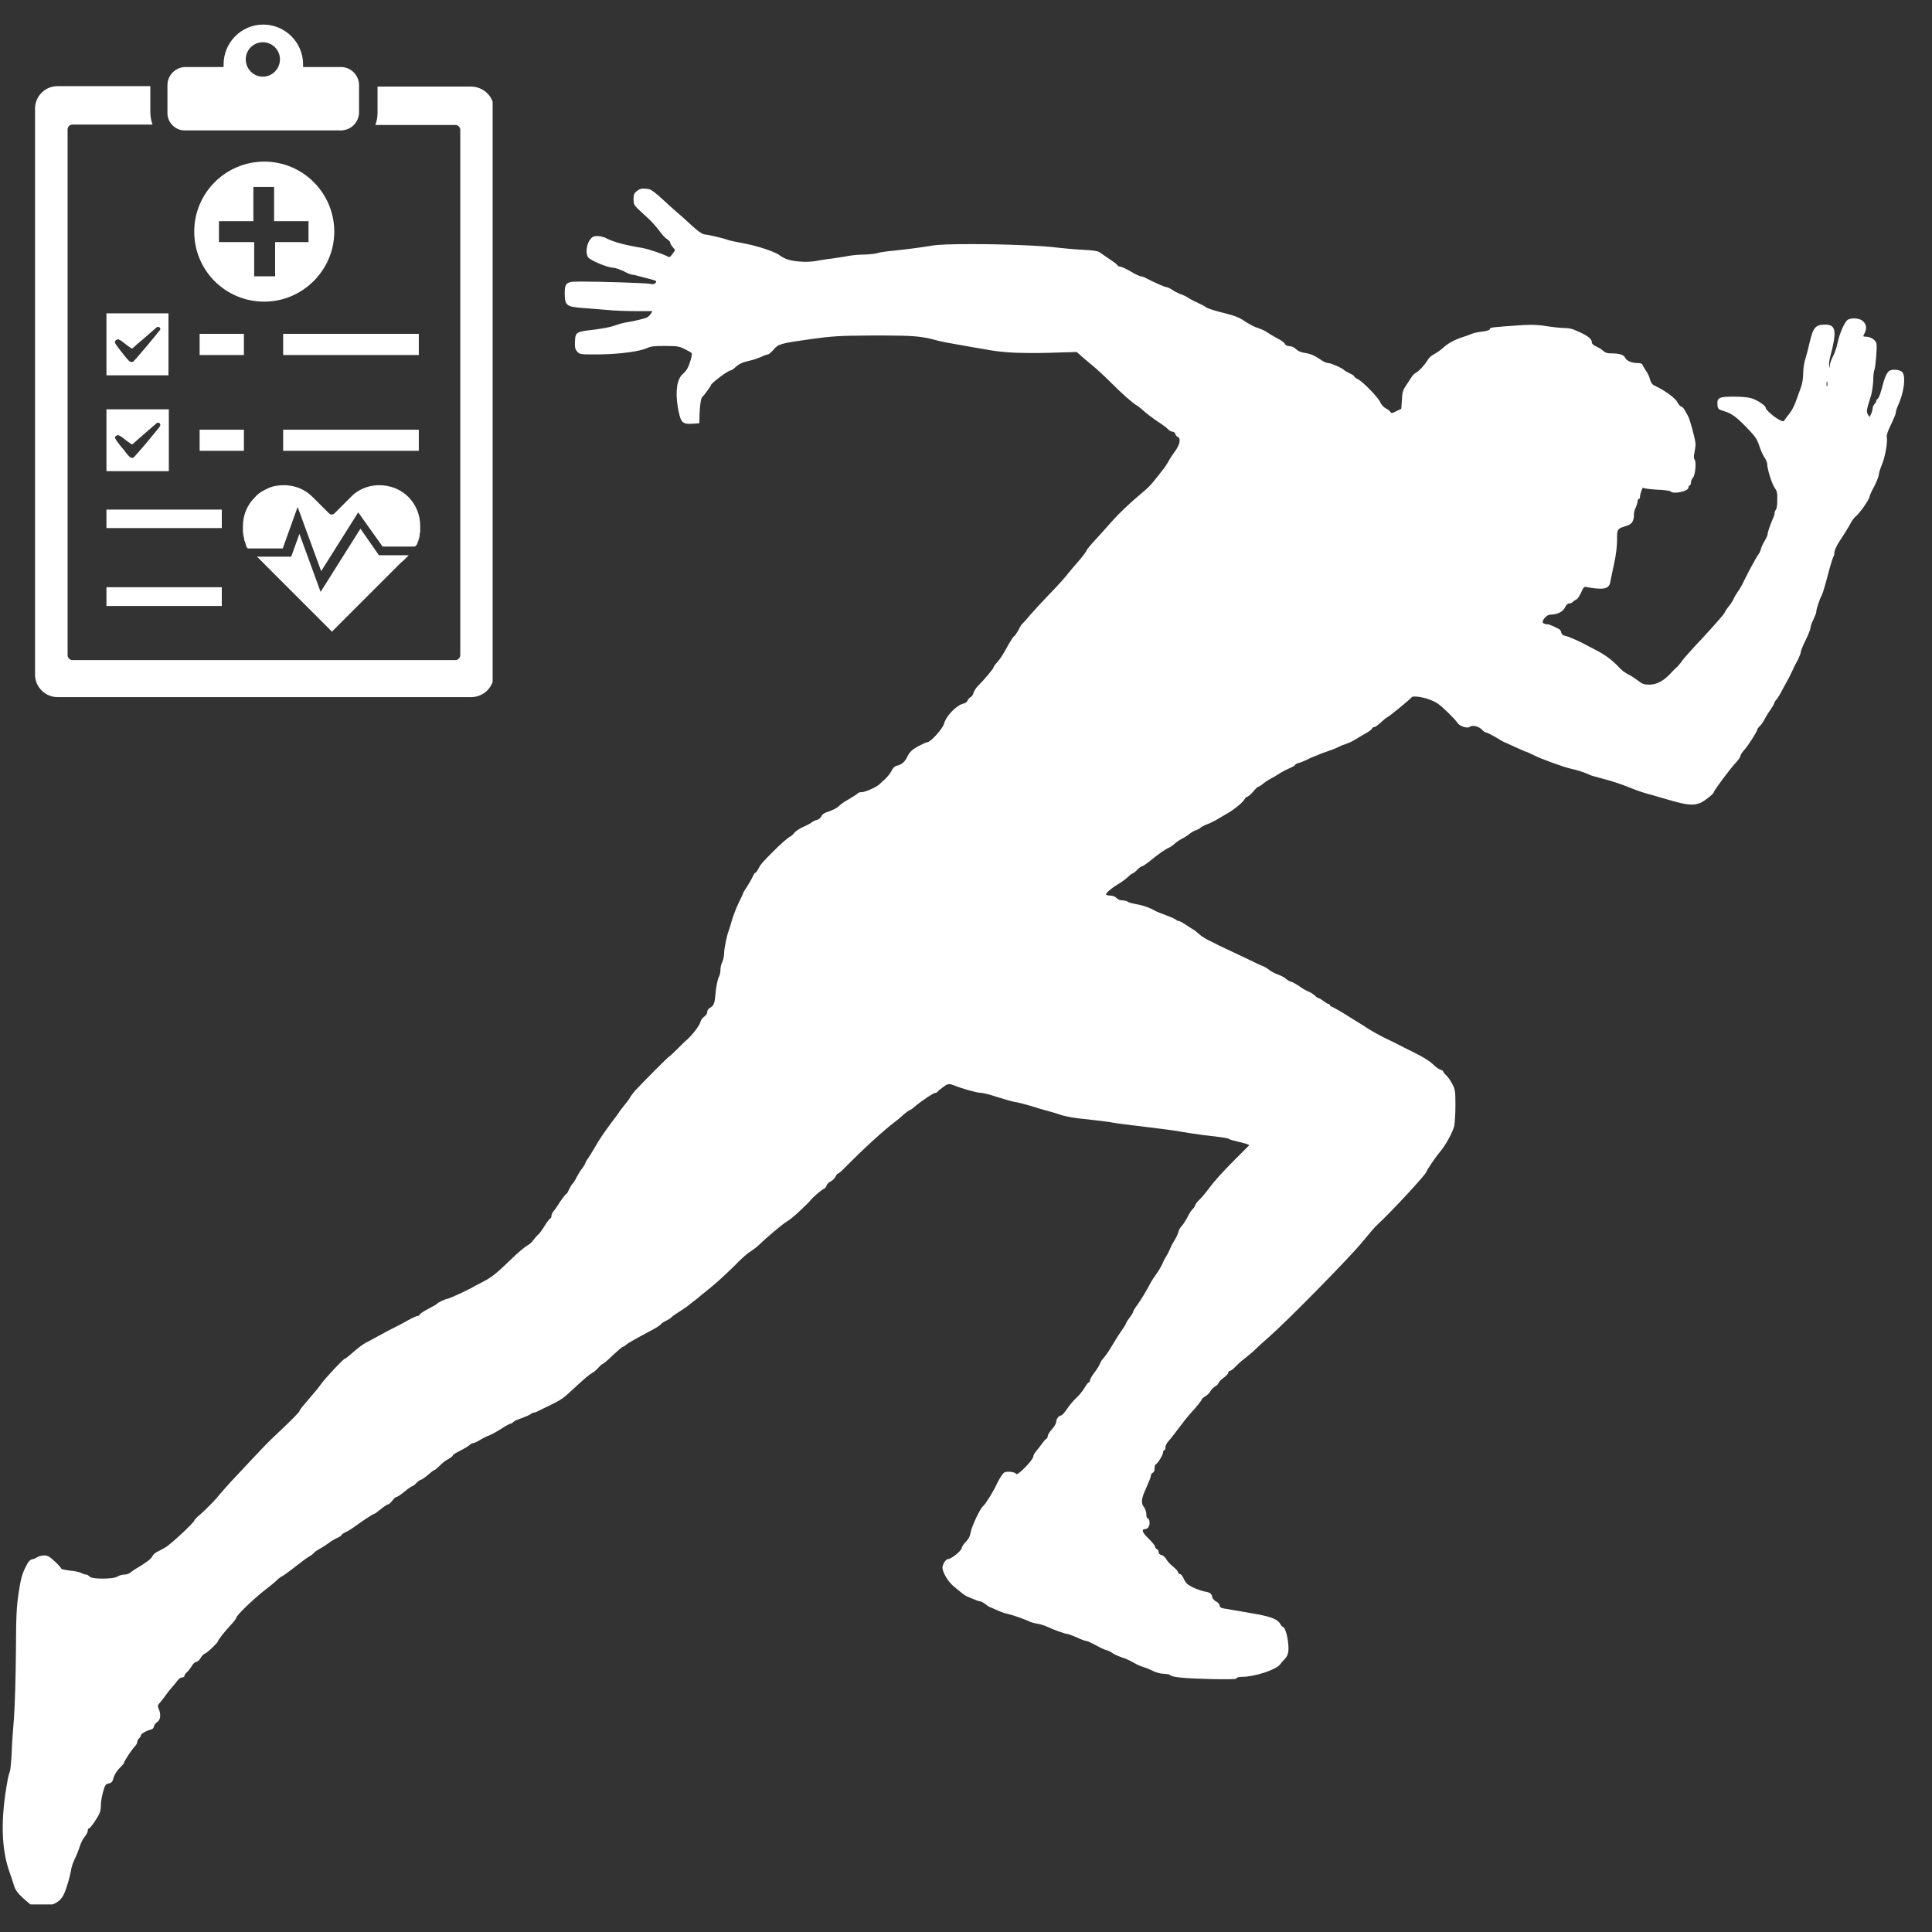
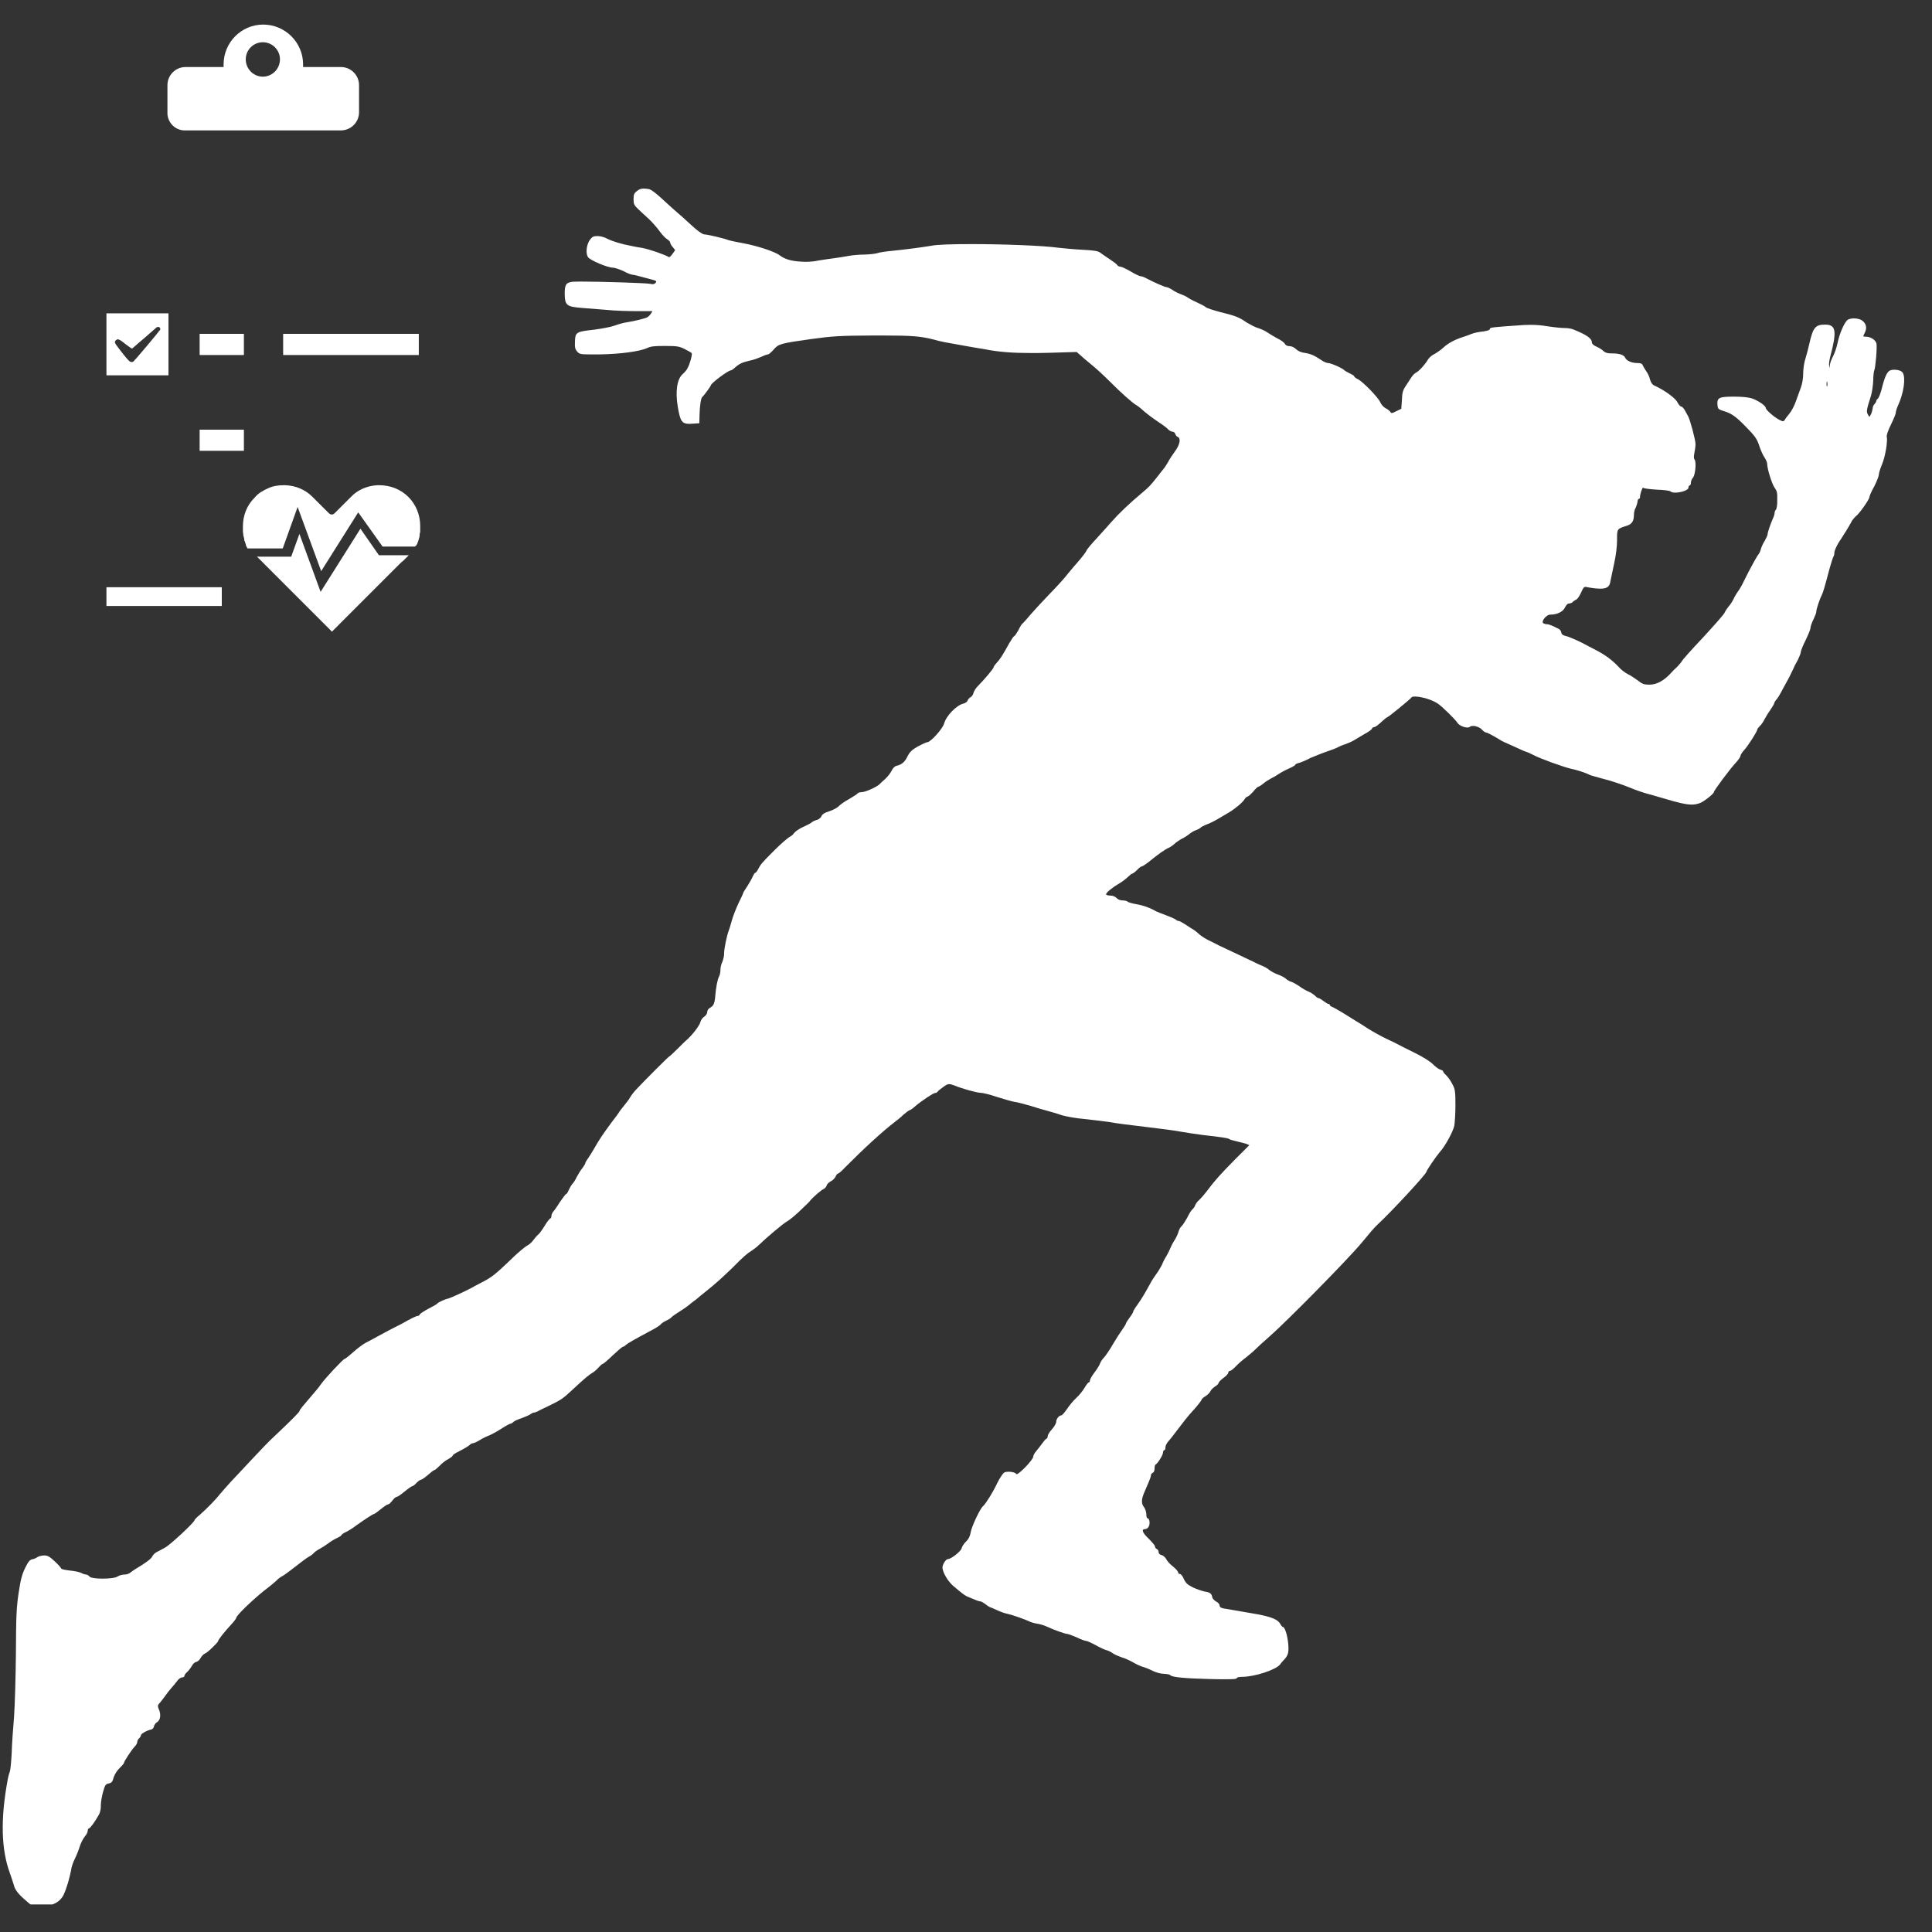
<svg xmlns="http://www.w3.org/2000/svg" width="50" zoomAndPan="magnify" viewBox="0 0 37.5 37.5" height="50" preserveAspectRatio="xMidYMid meet" version="1.0">
  <rect x="0" y="0" width="37.5" height="37.5" fill="#333333" stroke="none" />
  <defs>
    <clipPath id="bf04e8d8bd">
      <path d="M 0 3.66 L 37 3.66 L 37 36.965 L 0 36.965 Z M 0 3.66 " clip-rule="nonzero" />
    </clipPath>
    <clipPath id="eed0e674e3">
      <path d="M 0.68 1 L 9.562 1 L 9.562 13.801 L 0.68 13.801 Z M 0.68 1 " clip-rule="nonzero" />
    </clipPath>
    <clipPath id="c569878219">
      <path d="M 3 0.477 L 7 0.477 L 7 3 L 3 3 Z M 3 0.477 " clip-rule="nonzero" />
    </clipPath>
  </defs>
  <g clip-path="url(#bf04e8d8bd)">
    <path fill="#ffffff" d="M 35.461 7.402 C 35.461 7.402 35.465 7.406 35.465 7.414 C 35.473 7.438 35.473 7.473 35.465 7.496 C 35.465 7.504 35.461 7.504 35.461 7.504 C 35.457 7.504 35.453 7.488 35.453 7.457 C 35.453 7.422 35.457 7.402 35.461 7.402 Z M 12.492 3.66 C 12.438 3.66 12.402 3.676 12.359 3.711 C 12.309 3.75 12.297 3.777 12.297 3.867 C 12.297 3.961 12.309 3.984 12.387 4.059 C 12.438 4.105 12.531 4.195 12.598 4.254 C 12.664 4.316 12.758 4.426 12.809 4.496 C 12.859 4.566 12.926 4.633 12.957 4.648 C 12.984 4.668 13.008 4.691 13.008 4.707 C 13.008 4.723 13.027 4.762 13.059 4.797 L 13.105 4.855 L 13.055 4.926 C 13.027 4.965 13 4.992 12.988 4.992 C 12.883 4.934 12.609 4.84 12.465 4.812 C 12.406 4.805 12.305 4.785 12.238 4.77 C 12.066 4.738 11.898 4.688 11.785 4.633 C 11.734 4.602 11.648 4.582 11.598 4.582 C 11.52 4.582 11.496 4.594 11.449 4.656 C 11.383 4.75 11.363 4.918 11.414 4.992 C 11.453 5.051 11.789 5.195 11.895 5.195 C 11.93 5.195 12.023 5.227 12.102 5.262 C 12.176 5.305 12.258 5.332 12.273 5.332 C 12.293 5.332 12.363 5.348 12.43 5.367 C 12.496 5.383 12.598 5.414 12.652 5.426 C 12.738 5.449 12.75 5.457 12.727 5.488 C 12.711 5.508 12.691 5.516 12.664 5.516 C 12.648 5.516 12.633 5.512 12.613 5.508 C 12.508 5.492 11.652 5.465 11.277 5.465 C 11.191 5.465 11.129 5.469 11.109 5.469 C 10.984 5.488 10.961 5.523 10.961 5.707 C 10.965 5.93 11 5.953 11.297 5.977 C 11.43 5.988 11.652 6.004 11.789 6.016 C 11.926 6.031 12.176 6.039 12.352 6.039 L 12.664 6.039 L 12.633 6.09 C 12.613 6.121 12.582 6.148 12.562 6.16 C 12.512 6.184 12.309 6.234 12.176 6.254 C 12.113 6.262 12 6.293 11.93 6.32 C 11.855 6.348 11.68 6.379 11.539 6.398 C 11.184 6.438 11.168 6.445 11.16 6.625 C 11.156 6.742 11.16 6.773 11.203 6.824 C 11.242 6.867 11.254 6.879 11.449 6.879 C 11.5 6.879 11.566 6.879 11.645 6.879 C 12.059 6.871 12.422 6.82 12.566 6.754 C 12.629 6.723 12.703 6.715 12.875 6.715 C 12.887 6.715 12.898 6.715 12.914 6.715 C 13.145 6.715 13.188 6.723 13.293 6.777 C 13.359 6.809 13.418 6.844 13.426 6.855 C 13.441 6.879 13.391 7.066 13.344 7.148 C 13.332 7.18 13.285 7.23 13.25 7.262 C 13.141 7.359 13.105 7.594 13.156 7.898 C 13.203 8.168 13.23 8.227 13.383 8.227 C 13.406 8.227 13.43 8.223 13.461 8.223 L 13.574 8.215 L 13.578 8.051 C 13.582 7.879 13.605 7.73 13.629 7.707 C 13.66 7.684 13.797 7.496 13.797 7.48 C 13.797 7.441 14.133 7.188 14.188 7.188 C 14.199 7.188 14.242 7.16 14.277 7.125 C 14.359 7.055 14.414 7.031 14.57 6.996 C 14.629 6.984 14.723 6.949 14.777 6.926 C 14.832 6.898 14.891 6.879 14.906 6.879 C 14.922 6.879 14.973 6.836 15.02 6.781 C 15.109 6.676 15.156 6.664 15.738 6.582 C 16.172 6.523 16.277 6.516 16.949 6.512 C 17.016 6.512 17.074 6.512 17.133 6.512 C 17.695 6.512 17.867 6.527 18.105 6.586 C 18.285 6.637 18.363 6.648 18.719 6.711 C 18.828 6.73 19.004 6.762 19.105 6.777 C 19.383 6.832 19.645 6.852 20.004 6.852 C 20.113 6.852 20.23 6.852 20.355 6.848 L 20.898 6.832 L 20.957 6.883 C 20.988 6.914 21.09 7 21.18 7.074 C 21.273 7.148 21.438 7.301 21.551 7.414 C 21.75 7.617 22.004 7.84 22.055 7.863 C 22.07 7.871 22.109 7.898 22.141 7.926 C 22.246 8.023 22.363 8.109 22.496 8.199 C 22.57 8.246 22.648 8.305 22.672 8.332 C 22.695 8.355 22.73 8.379 22.758 8.379 C 22.781 8.379 22.805 8.398 22.812 8.422 C 22.82 8.449 22.84 8.473 22.859 8.48 C 22.926 8.504 22.902 8.633 22.805 8.762 C 22.754 8.832 22.695 8.922 22.672 8.969 C 22.648 9.012 22.598 9.09 22.555 9.137 C 22.52 9.184 22.461 9.258 22.426 9.301 C 22.344 9.406 22.289 9.465 22.18 9.555 C 21.926 9.766 21.711 9.973 21.57 10.133 C 21.535 10.176 21.41 10.312 21.297 10.438 C 21.18 10.562 21.09 10.672 21.09 10.684 C 21.09 10.699 21 10.82 20.902 10.93 C 20.871 10.965 20.793 11.055 20.73 11.133 C 20.672 11.211 20.508 11.391 20.367 11.535 C 20.23 11.676 20.059 11.863 19.988 11.945 C 19.918 12.031 19.848 12.105 19.84 12.109 C 19.832 12.113 19.797 12.168 19.766 12.234 C 19.73 12.297 19.695 12.348 19.684 12.348 C 19.676 12.348 19.633 12.41 19.59 12.484 C 19.461 12.719 19.41 12.797 19.348 12.863 C 19.312 12.902 19.285 12.941 19.285 12.953 C 19.285 12.977 19.102 13.195 18.977 13.32 C 18.941 13.355 18.906 13.414 18.895 13.449 C 18.891 13.48 18.863 13.52 18.84 13.531 C 18.816 13.543 18.789 13.574 18.781 13.598 C 18.773 13.621 18.738 13.648 18.703 13.656 C 18.57 13.684 18.363 13.895 18.324 14.047 C 18.297 14.145 18.062 14.406 18 14.406 C 17.98 14.406 17.898 14.445 17.816 14.488 C 17.699 14.555 17.66 14.594 17.617 14.676 C 17.566 14.785 17.508 14.84 17.406 14.863 C 17.367 14.871 17.328 14.91 17.301 14.969 C 17.277 15.016 17.219 15.086 17.176 15.125 C 17.129 15.164 17.082 15.211 17.066 15.227 C 17.012 15.277 16.797 15.375 16.73 15.375 C 16.691 15.375 16.652 15.387 16.645 15.402 C 16.637 15.414 16.562 15.461 16.484 15.508 C 16.402 15.551 16.309 15.617 16.281 15.648 C 16.25 15.68 16.168 15.723 16.098 15.746 C 16.008 15.773 15.965 15.801 15.945 15.84 C 15.934 15.871 15.891 15.906 15.859 15.914 C 15.824 15.922 15.781 15.941 15.762 15.957 C 15.742 15.977 15.668 16.016 15.598 16.047 C 15.523 16.078 15.445 16.133 15.418 16.164 C 15.395 16.199 15.359 16.227 15.344 16.234 C 15.309 16.246 15.148 16.383 14.996 16.539 C 14.789 16.746 14.762 16.781 14.719 16.863 C 14.699 16.906 14.672 16.941 14.66 16.941 C 14.648 16.941 14.629 16.973 14.609 17.016 C 14.594 17.055 14.543 17.141 14.504 17.203 C 14.461 17.266 14.426 17.324 14.426 17.332 C 14.426 17.34 14.387 17.426 14.336 17.527 C 14.289 17.629 14.23 17.777 14.207 17.859 C 14.184 17.945 14.156 18.035 14.145 18.062 C 14.109 18.152 14.051 18.426 14.055 18.516 C 14.055 18.562 14.035 18.633 14.02 18.672 C 14 18.707 13.984 18.777 13.984 18.82 C 13.984 18.867 13.973 18.926 13.957 18.953 C 13.926 19.008 13.895 19.176 13.883 19.336 C 13.871 19.48 13.848 19.523 13.785 19.559 C 13.75 19.578 13.727 19.609 13.727 19.645 C 13.727 19.672 13.703 19.711 13.668 19.734 C 13.637 19.754 13.602 19.801 13.594 19.84 C 13.574 19.91 13.453 20.07 13.344 20.172 C 13.305 20.203 13.215 20.293 13.141 20.367 C 13.066 20.441 13 20.504 12.992 20.504 C 12.98 20.504 12.492 20.992 12.34 21.156 C 12.293 21.207 12.242 21.277 12.227 21.305 C 12.211 21.336 12.164 21.398 12.125 21.445 C 12.082 21.496 12.043 21.551 12.027 21.57 C 12.016 21.594 11.945 21.691 11.871 21.785 C 11.715 21.996 11.629 22.121 11.535 22.289 C 11.496 22.355 11.441 22.445 11.414 22.484 C 11.383 22.523 11.359 22.57 11.359 22.582 C 11.359 22.594 11.332 22.633 11.305 22.672 C 11.273 22.707 11.227 22.785 11.195 22.844 C 11.168 22.902 11.129 22.965 11.105 22.984 C 11.09 23.004 11.059 23.055 11.039 23.098 C 11.023 23.141 11 23.176 10.988 23.176 C 10.98 23.176 10.926 23.246 10.867 23.332 C 10.812 23.422 10.75 23.508 10.734 23.523 C 10.719 23.543 10.703 23.578 10.703 23.602 C 10.703 23.625 10.695 23.648 10.684 23.648 C 10.672 23.648 10.621 23.711 10.574 23.789 C 10.527 23.867 10.473 23.941 10.449 23.961 C 10.426 23.977 10.387 24.027 10.355 24.066 C 10.328 24.109 10.27 24.16 10.227 24.18 C 10.188 24.203 10.043 24.32 9.91 24.453 C 9.613 24.738 9.543 24.793 9.344 24.895 C 9.262 24.938 9.172 24.984 9.156 24.996 C 9.023 25.066 8.758 25.188 8.707 25.203 C 8.629 25.219 8.5 25.281 8.484 25.305 C 8.477 25.316 8.402 25.359 8.316 25.402 C 8.23 25.449 8.156 25.496 8.148 25.512 C 8.145 25.527 8.125 25.543 8.105 25.543 C 8.078 25.543 7.973 25.594 7.824 25.68 C 7.801 25.695 7.719 25.734 7.648 25.77 C 7.578 25.805 7.449 25.875 7.355 25.926 C 7.266 25.977 7.145 26.039 7.094 26.066 C 7.039 26.094 6.934 26.176 6.855 26.246 C 6.777 26.316 6.703 26.375 6.691 26.375 C 6.664 26.375 6.316 26.746 6.227 26.871 C 6.191 26.926 6.117 27.012 6.07 27.066 C 5.875 27.293 5.816 27.363 5.816 27.383 C 5.816 27.406 5.672 27.551 5.312 27.891 C 5.234 27.961 5.047 28.156 4.898 28.316 C 4.75 28.477 4.559 28.676 4.48 28.762 C 4.402 28.848 4.309 28.953 4.273 28.996 C 4.195 29.098 4.031 29.266 3.887 29.395 C 3.824 29.445 3.777 29.496 3.777 29.504 C 3.777 29.547 3.301 29.988 3.203 30.039 C 3.145 30.074 3.066 30.113 3.035 30.129 C 3 30.148 2.965 30.188 2.953 30.215 C 2.93 30.262 2.816 30.344 2.625 30.457 C 2.602 30.473 2.559 30.5 2.535 30.52 C 2.512 30.543 2.461 30.562 2.418 30.562 C 2.375 30.562 2.316 30.578 2.285 30.598 C 2.242 30.629 2.113 30.641 1.988 30.641 C 1.875 30.641 1.77 30.629 1.742 30.605 C 1.723 30.582 1.691 30.562 1.672 30.562 C 1.656 30.562 1.613 30.551 1.578 30.531 C 1.543 30.512 1.441 30.492 1.352 30.484 C 1.262 30.473 1.188 30.457 1.188 30.445 C 1.188 30.434 1.133 30.371 1.066 30.309 C 0.965 30.215 0.926 30.191 0.859 30.191 C 0.812 30.191 0.75 30.207 0.727 30.223 C 0.699 30.242 0.656 30.262 0.625 30.266 C 0.582 30.273 0.547 30.312 0.492 30.426 C 0.43 30.551 0.402 30.648 0.363 30.91 C 0.32 31.191 0.312 31.367 0.309 32.074 C 0.305 32.531 0.289 33.09 0.273 33.32 C 0.254 33.551 0.23 33.867 0.227 34.027 C 0.219 34.188 0.203 34.34 0.195 34.371 C 0.184 34.398 0.16 34.48 0.148 34.551 C 0.008 35.309 0.023 35.895 0.191 36.355 C 0.223 36.445 0.258 36.551 0.27 36.594 C 0.293 36.684 0.355 36.766 0.516 36.902 C 0.617 36.992 0.633 37 0.762 37 C 0.77 37 0.777 37 0.785 37 C 1.016 37 1.168 36.922 1.238 36.77 C 1.293 36.652 1.348 36.461 1.379 36.305 C 1.383 36.25 1.418 36.148 1.453 36.078 C 1.488 36.008 1.531 35.898 1.551 35.832 C 1.57 35.77 1.613 35.688 1.645 35.648 C 1.68 35.609 1.703 35.559 1.703 35.535 C 1.703 35.512 1.715 35.488 1.727 35.488 C 1.75 35.488 1.844 35.359 1.922 35.219 C 1.945 35.176 1.961 35.102 1.957 35.039 C 1.957 34.98 1.977 34.867 2 34.781 C 2.039 34.645 2.051 34.629 2.109 34.617 C 2.168 34.605 2.184 34.586 2.207 34.496 C 2.227 34.438 2.273 34.363 2.324 34.316 C 2.367 34.273 2.406 34.23 2.406 34.219 C 2.406 34.188 2.562 33.953 2.617 33.898 C 2.641 33.875 2.664 33.836 2.664 33.812 C 2.664 33.789 2.68 33.758 2.699 33.742 C 2.719 33.723 2.734 33.699 2.734 33.684 C 2.734 33.652 2.852 33.586 2.934 33.57 C 2.957 33.566 2.984 33.539 2.988 33.512 C 2.992 33.484 3.02 33.441 3.051 33.426 C 3.117 33.383 3.129 33.27 3.078 33.164 C 3.055 33.109 3.062 33.094 3.113 33.039 C 3.145 33 3.191 32.941 3.215 32.906 C 3.238 32.871 3.289 32.805 3.328 32.762 C 3.367 32.719 3.418 32.656 3.441 32.625 C 3.465 32.59 3.508 32.559 3.531 32.559 C 3.555 32.559 3.578 32.547 3.578 32.535 C 3.578 32.516 3.598 32.484 3.625 32.461 C 3.652 32.438 3.695 32.383 3.719 32.344 C 3.742 32.297 3.781 32.262 3.809 32.258 C 3.836 32.254 3.875 32.219 3.895 32.18 C 3.914 32.145 3.949 32.109 3.973 32.098 C 4.02 32.086 4.234 31.879 4.234 31.852 C 4.234 31.828 4.367 31.66 4.492 31.527 C 4.543 31.473 4.586 31.414 4.586 31.402 C 4.586 31.359 4.875 31.078 5.121 30.879 C 5.246 30.785 5.371 30.68 5.398 30.648 C 5.43 30.621 5.465 30.598 5.469 30.598 C 5.48 30.598 5.59 30.52 5.715 30.422 C 5.84 30.324 5.965 30.23 5.996 30.215 C 6.027 30.199 6.07 30.168 6.09 30.145 C 6.105 30.125 6.16 30.086 6.207 30.062 C 6.25 30.039 6.324 29.992 6.371 29.957 C 6.414 29.922 6.492 29.875 6.543 29.852 C 6.59 29.832 6.629 29.805 6.629 29.793 C 6.629 29.785 6.668 29.758 6.719 29.734 C 6.766 29.711 6.848 29.66 6.898 29.621 C 7.055 29.508 7.238 29.387 7.258 29.387 C 7.27 29.387 7.328 29.344 7.391 29.293 C 7.453 29.242 7.516 29.199 7.535 29.199 C 7.551 29.199 7.586 29.164 7.617 29.125 C 7.645 29.086 7.68 29.055 7.699 29.055 C 7.715 29.055 7.785 29.008 7.855 28.949 C 7.926 28.891 7.992 28.844 8.008 28.844 C 8.02 28.844 8.055 28.816 8.086 28.781 C 8.117 28.75 8.152 28.723 8.168 28.723 C 8.184 28.723 8.246 28.68 8.305 28.629 C 8.363 28.578 8.418 28.535 8.43 28.535 C 8.441 28.535 8.488 28.496 8.535 28.449 C 8.578 28.402 8.652 28.344 8.703 28.32 C 8.75 28.293 8.789 28.262 8.789 28.25 C 8.789 28.238 8.836 28.207 8.891 28.18 C 9.02 28.113 9.094 28.07 9.125 28.039 C 9.141 28.023 9.168 28.012 9.184 28.012 C 9.199 28.012 9.254 27.988 9.305 27.957 C 9.352 27.926 9.434 27.883 9.492 27.863 C 9.547 27.84 9.656 27.781 9.738 27.727 C 9.816 27.676 9.895 27.633 9.91 27.633 C 9.922 27.633 9.949 27.617 9.965 27.602 C 9.977 27.582 10.051 27.551 10.125 27.527 C 10.199 27.5 10.277 27.465 10.297 27.449 C 10.316 27.434 10.348 27.418 10.359 27.418 C 10.379 27.418 10.406 27.41 10.434 27.395 C 10.453 27.383 10.539 27.34 10.625 27.301 C 10.891 27.172 10.922 27.152 11.109 26.977 C 11.375 26.73 11.43 26.688 11.496 26.648 C 11.531 26.629 11.586 26.582 11.617 26.543 C 11.652 26.504 11.688 26.473 11.699 26.473 C 11.711 26.473 11.801 26.398 11.895 26.305 C 11.992 26.215 12.078 26.141 12.09 26.141 C 12.102 26.141 12.129 26.125 12.152 26.102 C 12.191 26.07 12.273 26.02 12.648 25.82 C 12.738 25.773 12.812 25.723 12.824 25.707 C 12.836 25.688 12.883 25.656 12.934 25.633 C 12.98 25.609 13.02 25.586 13.027 25.574 C 13.031 25.566 13.09 25.52 13.16 25.477 C 13.234 25.43 13.328 25.367 13.375 25.328 C 13.418 25.293 13.48 25.242 13.516 25.219 C 13.547 25.191 13.637 25.117 13.715 25.055 C 13.895 24.91 14 24.816 14.211 24.613 C 14.426 24.395 14.508 24.324 14.594 24.273 C 14.629 24.25 14.691 24.203 14.727 24.168 C 14.875 24.023 15.191 23.758 15.27 23.711 C 15.316 23.688 15.418 23.602 15.496 23.531 C 15.68 23.355 15.707 23.332 15.734 23.293 C 15.797 23.223 15.945 23.094 15.988 23.078 C 16.012 23.066 16.035 23.039 16.043 23.016 C 16.051 22.984 16.086 22.949 16.125 22.93 C 16.164 22.91 16.207 22.867 16.219 22.836 C 16.234 22.805 16.254 22.777 16.27 22.777 C 16.281 22.777 16.34 22.727 16.398 22.664 C 16.762 22.297 17.133 21.957 17.363 21.781 C 17.406 21.75 17.488 21.684 17.539 21.633 C 17.594 21.586 17.648 21.547 17.66 21.547 C 17.668 21.547 17.711 21.52 17.754 21.48 C 17.887 21.367 18.117 21.215 18.148 21.215 C 18.168 21.215 18.191 21.203 18.199 21.188 C 18.207 21.176 18.258 21.133 18.309 21.098 C 18.359 21.059 18.391 21.043 18.422 21.043 C 18.449 21.043 18.48 21.051 18.527 21.07 C 18.668 21.129 18.961 21.211 19.031 21.211 C 19.074 21.211 19.219 21.246 19.355 21.293 C 19.492 21.336 19.641 21.379 19.691 21.387 C 19.738 21.391 19.879 21.43 20.004 21.465 C 20.125 21.504 20.273 21.547 20.332 21.562 C 20.391 21.578 20.516 21.613 20.605 21.645 C 20.695 21.672 20.891 21.707 21.039 21.719 C 21.188 21.734 21.406 21.762 21.523 21.777 C 21.641 21.801 21.953 21.84 22.219 21.871 C 22.484 21.902 22.785 21.941 22.891 21.961 C 22.996 21.98 23.203 22.012 23.352 22.031 C 23.734 22.074 23.832 22.09 23.859 22.109 C 23.871 22.121 23.934 22.137 24 22.152 C 24.066 22.168 24.148 22.191 24.184 22.199 L 24.25 22.227 L 23.984 22.492 C 23.684 22.797 23.582 22.91 23.43 23.113 C 23.371 23.191 23.297 23.273 23.27 23.297 C 23.242 23.32 23.211 23.363 23.199 23.391 C 23.195 23.418 23.164 23.457 23.141 23.477 C 23.117 23.5 23.074 23.57 23.043 23.637 C 23.008 23.699 22.961 23.773 22.938 23.797 C 22.91 23.82 22.883 23.871 22.875 23.906 C 22.867 23.941 22.832 24.02 22.797 24.074 C 22.758 24.133 22.723 24.207 22.711 24.238 C 22.699 24.27 22.668 24.332 22.641 24.379 C 22.609 24.426 22.57 24.504 22.551 24.555 C 22.527 24.602 22.48 24.68 22.445 24.727 C 22.41 24.777 22.355 24.855 22.328 24.91 C 22.23 25.09 22.156 25.215 22.078 25.324 C 22.031 25.387 21.996 25.445 21.996 25.457 C 21.996 25.469 21.969 25.52 21.926 25.574 C 21.891 25.621 21.855 25.676 21.855 25.688 C 21.855 25.699 21.824 25.75 21.785 25.805 C 21.746 25.859 21.664 25.984 21.602 26.09 C 21.543 26.195 21.465 26.309 21.43 26.348 C 21.395 26.383 21.359 26.438 21.352 26.465 C 21.344 26.492 21.297 26.57 21.246 26.637 C 21.195 26.703 21.156 26.773 21.156 26.793 C 21.156 26.816 21.145 26.832 21.133 26.832 C 21.121 26.832 21.082 26.883 21.051 26.938 C 21.016 26.996 20.945 27.086 20.891 27.133 C 20.836 27.184 20.754 27.281 20.711 27.348 C 20.664 27.414 20.617 27.473 20.598 27.473 C 20.555 27.473 20.5 27.543 20.5 27.602 C 20.5 27.629 20.461 27.695 20.418 27.742 C 20.371 27.793 20.336 27.852 20.336 27.875 C 20.336 27.898 20.324 27.922 20.316 27.922 C 20.305 27.922 20.266 27.965 20.227 28.02 C 20.188 28.07 20.137 28.141 20.105 28.176 C 20.078 28.207 20.055 28.254 20.055 28.273 C 20.055 28.332 19.785 28.613 19.734 28.613 C 19.73 28.613 19.73 28.613 19.727 28.613 C 19.711 28.582 19.641 28.566 19.578 28.566 C 19.543 28.566 19.512 28.57 19.492 28.582 C 19.465 28.598 19.406 28.688 19.359 28.781 C 19.281 28.953 19.133 29.188 19.082 29.234 C 19.023 29.277 18.852 29.648 18.84 29.746 C 18.828 29.816 18.805 29.867 18.754 29.918 C 18.711 29.957 18.672 30.02 18.664 30.055 C 18.648 30.113 18.461 30.262 18.398 30.262 C 18.359 30.262 18.293 30.367 18.293 30.426 C 18.297 30.516 18.387 30.676 18.488 30.77 C 18.68 30.934 18.73 30.973 18.793 30.996 C 18.824 31.008 18.883 31.035 18.926 31.051 C 18.965 31.07 19.012 31.082 19.027 31.082 C 19.043 31.082 19.09 31.109 19.133 31.141 C 19.176 31.176 19.219 31.199 19.223 31.199 C 19.234 31.199 19.293 31.227 19.363 31.258 C 19.43 31.289 19.52 31.32 19.57 31.328 C 19.645 31.344 19.906 31.434 19.996 31.48 C 20.016 31.488 20.078 31.508 20.133 31.516 C 20.188 31.523 20.277 31.551 20.332 31.578 C 20.449 31.633 20.676 31.715 20.719 31.715 C 20.734 31.715 20.816 31.746 20.898 31.781 C 20.984 31.824 21.07 31.852 21.09 31.852 C 21.105 31.852 21.191 31.891 21.27 31.934 C 21.352 31.98 21.445 32.023 21.48 32.031 C 21.512 32.039 21.57 32.066 21.605 32.094 C 21.645 32.121 21.723 32.152 21.781 32.172 C 21.84 32.188 21.938 32.234 22 32.27 C 22.059 32.305 22.141 32.344 22.18 32.352 C 22.219 32.363 22.301 32.395 22.363 32.426 C 22.43 32.461 22.527 32.488 22.586 32.488 C 22.648 32.492 22.703 32.5 22.711 32.512 C 22.742 32.555 22.992 32.578 23.484 32.59 C 23.609 32.594 23.707 32.594 23.785 32.594 C 23.941 32.594 24.004 32.59 24.004 32.574 C 24.004 32.559 24.047 32.547 24.113 32.547 C 24.352 32.547 24.77 32.41 24.848 32.305 C 24.863 32.281 24.891 32.25 24.906 32.234 C 25.004 32.137 25.02 32.078 25.004 31.902 C 24.988 31.734 24.938 31.578 24.898 31.578 C 24.891 31.578 24.867 31.555 24.852 31.523 C 24.805 31.434 24.676 31.383 24.402 31.332 C 24.305 31.316 24.133 31.285 24.023 31.266 C 23.914 31.246 23.789 31.227 23.746 31.219 C 23.691 31.207 23.672 31.191 23.672 31.16 C 23.668 31.133 23.641 31.102 23.605 31.086 C 23.57 31.066 23.539 31.031 23.531 31.008 C 23.52 30.93 23.484 30.906 23.379 30.891 C 23.324 30.879 23.223 30.844 23.156 30.812 C 23.055 30.762 23.02 30.734 22.98 30.652 C 22.957 30.594 22.922 30.551 22.902 30.551 C 22.883 30.551 22.867 30.535 22.867 30.52 C 22.867 30.5 22.824 30.453 22.773 30.41 C 22.719 30.371 22.66 30.305 22.641 30.27 C 22.621 30.23 22.578 30.191 22.547 30.184 C 22.508 30.176 22.488 30.152 22.488 30.125 C 22.488 30.098 22.473 30.074 22.453 30.066 C 22.434 30.059 22.418 30.035 22.418 30.016 C 22.418 29.996 22.363 29.934 22.297 29.867 C 22.172 29.75 22.148 29.68 22.227 29.68 C 22.25 29.68 22.285 29.66 22.297 29.629 C 22.328 29.578 22.312 29.469 22.273 29.469 C 22.258 29.469 22.25 29.434 22.25 29.387 C 22.25 29.348 22.227 29.281 22.203 29.25 C 22.148 29.184 22.152 29.094 22.223 28.938 C 22.32 28.715 22.34 28.664 22.34 28.633 C 22.34 28.613 22.355 28.598 22.375 28.586 C 22.398 28.578 22.41 28.543 22.41 28.504 C 22.41 28.465 22.418 28.43 22.43 28.426 C 22.469 28.41 22.574 28.242 22.574 28.195 C 22.574 28.168 22.586 28.148 22.598 28.148 C 22.613 28.148 22.621 28.121 22.621 28.09 C 22.621 28.062 22.648 28.008 22.68 27.973 C 22.711 27.941 22.801 27.824 22.883 27.715 C 22.961 27.609 23.059 27.488 23.094 27.449 C 23.23 27.301 23.324 27.184 23.324 27.164 C 23.328 27.152 23.359 27.121 23.402 27.098 C 23.445 27.07 23.484 27.027 23.496 27 C 23.508 26.973 23.551 26.934 23.586 26.91 C 23.621 26.891 23.652 26.859 23.652 26.844 C 23.656 26.824 23.695 26.785 23.746 26.746 C 23.797 26.711 23.84 26.664 23.84 26.645 C 23.84 26.629 23.855 26.609 23.871 26.609 C 23.891 26.609 23.941 26.57 23.988 26.52 C 24.031 26.473 24.121 26.395 24.18 26.352 C 24.238 26.305 24.324 26.234 24.363 26.195 C 24.406 26.152 24.527 26.039 24.637 25.945 C 24.988 25.637 26.191 24.414 26.434 24.117 C 26.598 23.918 26.664 23.84 26.734 23.773 C 27.008 23.52 27.688 22.785 27.688 22.742 C 27.688 22.719 27.871 22.449 27.945 22.363 C 28.047 22.254 28.199 21.973 28.227 21.855 C 28.238 21.797 28.25 21.613 28.25 21.449 C 28.25 21.176 28.242 21.137 28.188 21.039 C 28.156 20.977 28.105 20.902 28.07 20.871 C 28.035 20.84 28.012 20.809 28.012 20.797 C 28.012 20.785 27.988 20.77 27.957 20.762 C 27.926 20.754 27.863 20.707 27.812 20.656 C 27.754 20.598 27.621 20.516 27.457 20.434 C 27.312 20.363 27.18 20.297 27.16 20.285 C 27.141 20.273 27.031 20.219 26.914 20.164 C 26.797 20.109 26.641 20.02 26.559 19.969 C 26.477 19.914 26.371 19.848 26.316 19.816 C 26.262 19.781 26.145 19.711 26.059 19.656 C 25.969 19.602 25.879 19.551 25.855 19.543 C 25.832 19.535 25.816 19.52 25.812 19.508 C 25.812 19.496 25.801 19.488 25.789 19.488 C 25.773 19.488 25.73 19.461 25.688 19.43 C 25.645 19.395 25.598 19.371 25.586 19.371 C 25.574 19.371 25.543 19.348 25.523 19.324 C 25.496 19.301 25.445 19.266 25.406 19.25 C 25.363 19.234 25.281 19.188 25.223 19.145 C 25.164 19.105 25.09 19.062 25.059 19.055 C 25.027 19.047 24.977 19.016 24.953 18.992 C 24.926 18.969 24.859 18.934 24.801 18.914 C 24.746 18.895 24.672 18.855 24.633 18.824 C 24.598 18.793 24.531 18.758 24.488 18.742 C 24.445 18.723 24.395 18.703 24.375 18.691 C 24.355 18.68 24.301 18.652 24.254 18.633 C 24.211 18.609 24.07 18.547 23.949 18.488 C 23.828 18.43 23.695 18.367 23.652 18.348 C 23.617 18.328 23.531 18.285 23.465 18.254 C 23.402 18.223 23.32 18.172 23.281 18.137 C 23.246 18.105 23.199 18.066 23.176 18.051 C 23.148 18.035 23.078 17.992 23.016 17.949 C 22.957 17.91 22.895 17.875 22.875 17.875 C 22.855 17.875 22.836 17.863 22.828 17.855 C 22.824 17.844 22.738 17.805 22.645 17.77 C 22.551 17.734 22.457 17.699 22.438 17.688 C 22.332 17.625 22.195 17.574 22.059 17.551 C 21.977 17.535 21.898 17.516 21.887 17.5 C 21.875 17.488 21.828 17.477 21.789 17.477 C 21.742 17.477 21.695 17.457 21.672 17.43 C 21.645 17.402 21.598 17.383 21.551 17.383 C 21.547 17.383 21.547 17.383 21.547 17.383 C 21.504 17.383 21.469 17.371 21.469 17.359 C 21.469 17.324 21.594 17.223 21.73 17.145 C 21.789 17.109 21.863 17.051 21.895 17.02 C 21.926 16.988 21.965 16.957 21.977 16.957 C 21.988 16.957 22.031 16.926 22.07 16.887 C 22.105 16.848 22.148 16.816 22.164 16.816 C 22.176 16.816 22.238 16.777 22.301 16.727 C 22.477 16.582 22.621 16.48 22.691 16.453 C 22.723 16.438 22.773 16.402 22.797 16.379 C 22.824 16.352 22.887 16.309 22.938 16.281 C 22.988 16.258 23.059 16.211 23.09 16.184 C 23.125 16.156 23.176 16.125 23.207 16.117 C 23.238 16.105 23.281 16.086 23.297 16.07 C 23.312 16.051 23.375 16.02 23.438 15.996 C 23.5 15.973 23.605 15.918 23.668 15.879 C 23.734 15.84 23.812 15.793 23.848 15.773 C 23.973 15.699 24.121 15.574 24.152 15.52 C 24.168 15.492 24.195 15.465 24.207 15.465 C 24.223 15.465 24.273 15.422 24.32 15.371 C 24.363 15.316 24.41 15.273 24.418 15.273 C 24.43 15.273 24.477 15.246 24.523 15.207 C 24.57 15.168 24.641 15.125 24.68 15.105 C 24.719 15.086 24.781 15.051 24.82 15.023 C 24.859 14.996 24.945 14.949 25.016 14.918 C 25.078 14.891 25.137 14.859 25.137 14.848 C 25.137 14.84 25.164 14.82 25.199 14.812 C 25.234 14.805 25.344 14.762 25.438 14.711 C 25.539 14.668 25.688 14.609 25.77 14.582 C 25.852 14.555 25.941 14.52 25.969 14.504 C 25.996 14.488 26.059 14.461 26.113 14.445 C 26.164 14.426 26.238 14.395 26.277 14.371 C 26.316 14.348 26.41 14.293 26.48 14.25 C 26.555 14.211 26.621 14.164 26.629 14.145 C 26.633 14.125 26.656 14.113 26.676 14.113 C 26.691 14.113 26.754 14.07 26.809 14.016 C 26.863 13.965 26.918 13.922 26.926 13.922 C 26.945 13.922 27.367 13.578 27.395 13.539 C 27.402 13.523 27.43 13.52 27.469 13.52 C 27.586 13.52 27.805 13.582 27.918 13.664 C 28.012 13.734 28.246 13.961 28.289 14.031 C 28.324 14.082 28.418 14.121 28.484 14.121 C 28.504 14.121 28.523 14.117 28.531 14.105 C 28.547 14.094 28.566 14.09 28.594 14.09 C 28.648 14.09 28.723 14.117 28.766 14.164 C 28.793 14.195 28.832 14.219 28.848 14.219 C 28.867 14.219 28.949 14.262 29.035 14.312 C 29.121 14.367 29.195 14.406 29.199 14.406 C 29.203 14.406 29.297 14.449 29.41 14.5 C 29.52 14.551 29.617 14.594 29.629 14.594 C 29.637 14.594 29.695 14.621 29.758 14.652 C 29.887 14.723 30.355 14.891 30.496 14.922 C 30.594 14.941 30.77 14.996 30.852 15.039 C 30.875 15.051 30.977 15.078 31.074 15.105 C 31.25 15.148 31.488 15.227 31.629 15.285 C 31.77 15.344 31.891 15.383 31.973 15.406 C 32.016 15.418 32.16 15.457 32.289 15.496 C 32.574 15.582 32.727 15.617 32.84 15.617 C 32.898 15.617 32.949 15.605 33 15.586 C 33.078 15.555 33.266 15.406 33.266 15.375 C 33.266 15.344 33.59 14.91 33.695 14.801 C 33.742 14.75 33.781 14.691 33.781 14.676 C 33.781 14.656 33.812 14.605 33.848 14.566 C 33.926 14.484 34.109 14.195 34.109 14.16 C 34.109 14.148 34.133 14.117 34.16 14.09 C 34.188 14.066 34.23 14.004 34.254 13.953 C 34.281 13.902 34.332 13.82 34.371 13.766 C 34.406 13.715 34.438 13.66 34.438 13.648 C 34.438 13.637 34.457 13.602 34.484 13.574 C 34.508 13.547 34.562 13.457 34.605 13.371 C 34.652 13.289 34.703 13.188 34.727 13.148 C 34.746 13.109 34.781 13.039 34.801 12.996 C 34.82 12.949 34.863 12.863 34.898 12.805 C 34.926 12.746 34.953 12.68 34.953 12.656 C 34.953 12.633 34.996 12.527 35.047 12.426 C 35.098 12.32 35.141 12.215 35.141 12.191 C 35.141 12.164 35.164 12.09 35.199 12.023 C 35.23 11.957 35.258 11.887 35.254 11.871 C 35.254 11.828 35.32 11.625 35.359 11.555 C 35.387 11.496 35.414 11.406 35.512 11.035 C 35.543 10.926 35.574 10.828 35.582 10.812 C 35.594 10.801 35.605 10.762 35.605 10.727 C 35.605 10.691 35.645 10.602 35.691 10.527 C 35.777 10.398 35.887 10.223 35.949 10.105 C 35.965 10.082 36 10.039 36.027 10.016 C 36.098 9.961 36.285 9.691 36.285 9.648 C 36.285 9.633 36.324 9.535 36.379 9.441 C 36.43 9.34 36.469 9.238 36.469 9.207 C 36.469 9.18 36.496 9.094 36.527 9.02 C 36.59 8.879 36.645 8.562 36.621 8.477 C 36.617 8.445 36.645 8.359 36.703 8.242 C 36.754 8.137 36.797 8.035 36.797 8.012 C 36.797 7.984 36.82 7.91 36.852 7.844 C 36.949 7.625 36.992 7.34 36.934 7.238 C 36.914 7.199 36.84 7.176 36.77 7.176 C 36.742 7.176 36.715 7.18 36.691 7.188 C 36.629 7.211 36.582 7.312 36.523 7.551 C 36.5 7.637 36.469 7.719 36.449 7.738 C 36.43 7.75 36.418 7.773 36.418 7.785 C 36.418 7.797 36.402 7.824 36.383 7.844 C 36.363 7.863 36.348 7.902 36.348 7.93 C 36.344 7.957 36.332 8.008 36.316 8.039 L 36.285 8.094 L 36.254 8.043 C 36.223 7.984 36.23 7.953 36.316 7.68 C 36.336 7.613 36.355 7.48 36.359 7.391 C 36.359 7.297 36.371 7.207 36.379 7.191 C 36.402 7.152 36.438 6.738 36.422 6.668 C 36.406 6.598 36.309 6.535 36.215 6.535 C 36.211 6.535 36.211 6.535 36.211 6.535 C 36.156 6.535 36.16 6.527 36.191 6.469 C 36.238 6.375 36.23 6.301 36.164 6.238 C 36.125 6.199 36.055 6.18 35.988 6.18 C 35.945 6.18 35.902 6.188 35.871 6.203 C 35.809 6.234 35.707 6.465 35.668 6.652 C 35.652 6.738 35.609 6.859 35.578 6.918 C 35.543 6.984 35.516 7.062 35.516 7.098 C 35.516 7.129 35.512 7.145 35.512 7.145 C 35.512 7.145 35.508 7.129 35.504 7.102 C 35.496 7.07 35.508 6.984 35.527 6.914 C 35.656 6.43 35.637 6.301 35.43 6.301 C 35.43 6.301 35.426 6.301 35.426 6.301 C 35.234 6.301 35.191 6.355 35.117 6.68 C 35.102 6.75 35.07 6.871 35.047 6.949 C 35.02 7.023 35 7.156 35 7.242 C 35 7.34 34.984 7.445 34.953 7.527 C 34.926 7.598 34.883 7.723 34.852 7.805 C 34.824 7.883 34.77 7.984 34.73 8.031 C 34.695 8.074 34.652 8.129 34.641 8.152 C 34.629 8.168 34.621 8.176 34.609 8.176 C 34.594 8.176 34.574 8.168 34.535 8.148 C 34.426 8.09 34.273 7.953 34.273 7.918 C 34.273 7.875 34.129 7.777 34.008 7.734 C 33.934 7.711 33.82 7.699 33.664 7.699 C 33.656 7.699 33.652 7.699 33.648 7.699 C 33.367 7.699 33.324 7.719 33.336 7.859 C 33.344 7.941 33.352 7.945 33.461 7.98 C 33.598 8.02 33.684 8.078 33.859 8.254 C 34.062 8.461 34.102 8.512 34.148 8.656 C 34.172 8.73 34.215 8.828 34.246 8.875 C 34.277 8.918 34.301 8.977 34.301 9.004 C 34.301 9.102 34.395 9.402 34.449 9.473 C 34.492 9.531 34.5 9.57 34.496 9.707 C 34.5 9.797 34.484 9.883 34.469 9.895 C 34.457 9.906 34.445 9.934 34.445 9.953 C 34.445 9.973 34.434 10.02 34.414 10.059 C 34.355 10.195 34.309 10.336 34.309 10.371 C 34.309 10.391 34.281 10.445 34.254 10.496 C 34.223 10.543 34.191 10.613 34.18 10.652 C 34.172 10.691 34.148 10.742 34.133 10.758 C 34.098 10.801 33.961 11.051 33.855 11.266 C 33.82 11.344 33.766 11.438 33.734 11.48 C 33.707 11.516 33.664 11.59 33.645 11.633 C 33.621 11.68 33.582 11.742 33.551 11.773 C 33.523 11.809 33.488 11.859 33.473 11.895 C 33.461 11.926 33.266 12.145 33.047 12.383 C 32.824 12.617 32.645 12.824 32.645 12.832 C 32.645 12.84 32.605 12.887 32.559 12.938 C 32.508 12.984 32.457 13.035 32.445 13.051 C 32.305 13.207 32.164 13.289 32.016 13.289 C 32.016 13.289 32.016 13.289 32.012 13.289 C 31.914 13.289 31.875 13.277 31.789 13.207 C 31.73 13.164 31.641 13.105 31.59 13.082 C 31.539 13.055 31.461 12.996 31.418 12.945 C 31.305 12.824 31.172 12.723 31.02 12.641 C 30.945 12.602 30.867 12.562 30.84 12.547 C 30.688 12.461 30.453 12.355 30.387 12.344 C 30.336 12.332 30.309 12.312 30.305 12.277 C 30.301 12.25 30.281 12.223 30.262 12.211 C 30.242 12.203 30.195 12.176 30.152 12.156 C 30.109 12.137 30.059 12.117 30.035 12.117 L 30.031 12.117 C 30.008 12.117 29.977 12.109 29.957 12.098 C 29.906 12.066 30.012 11.93 30.09 11.93 C 30.223 11.93 30.336 11.875 30.375 11.793 C 30.395 11.75 30.426 11.715 30.449 11.715 C 30.473 11.715 30.508 11.703 30.523 11.688 C 30.539 11.668 30.574 11.648 30.594 11.637 C 30.617 11.633 30.656 11.57 30.688 11.504 C 30.727 11.414 30.742 11.391 30.777 11.391 C 30.785 11.391 30.797 11.395 30.812 11.398 C 30.922 11.418 31.004 11.426 31.066 11.426 C 31.195 11.426 31.246 11.383 31.258 11.281 C 31.27 11.227 31.301 11.07 31.332 10.93 C 31.367 10.773 31.387 10.602 31.387 10.48 C 31.387 10.262 31.383 10.266 31.582 10.203 C 31.676 10.172 31.715 10.113 31.715 9.984 C 31.715 9.941 31.73 9.883 31.75 9.852 C 31.766 9.816 31.781 9.766 31.785 9.738 C 31.785 9.707 31.797 9.684 31.809 9.684 C 31.82 9.684 31.832 9.672 31.832 9.652 C 31.832 9.594 31.875 9.465 31.891 9.465 C 31.895 9.465 31.895 9.465 31.895 9.469 C 31.906 9.48 32.02 9.496 32.156 9.504 C 32.289 9.508 32.41 9.523 32.426 9.539 C 32.441 9.555 32.477 9.562 32.516 9.562 C 32.621 9.562 32.773 9.516 32.773 9.465 C 32.773 9.441 32.785 9.422 32.797 9.422 C 32.809 9.422 32.82 9.398 32.82 9.371 C 32.82 9.34 32.836 9.301 32.859 9.273 C 32.906 9.223 32.93 8.965 32.891 8.918 C 32.875 8.902 32.875 8.859 32.887 8.797 C 32.898 8.746 32.91 8.664 32.91 8.621 C 32.91 8.539 32.805 8.148 32.766 8.078 C 32.754 8.059 32.727 8.008 32.703 7.965 C 32.684 7.926 32.648 7.891 32.633 7.891 C 32.613 7.891 32.582 7.852 32.559 7.809 C 32.523 7.73 32.309 7.574 32.121 7.488 C 32.074 7.469 32.047 7.434 32.027 7.367 C 32.016 7.312 31.977 7.234 31.949 7.199 C 31.922 7.16 31.895 7.109 31.883 7.086 C 31.875 7.059 31.844 7.047 31.789 7.047 C 31.672 7.047 31.57 7.004 31.543 6.941 C 31.516 6.887 31.434 6.859 31.273 6.859 C 31.27 6.859 31.266 6.859 31.266 6.859 C 31.266 6.859 31.266 6.859 31.262 6.859 C 31.199 6.859 31.156 6.844 31.125 6.816 C 31.105 6.793 31.047 6.754 30.992 6.73 C 30.934 6.707 30.898 6.672 30.898 6.648 C 30.898 6.57 30.801 6.5 30.539 6.395 C 30.504 6.379 30.426 6.367 30.371 6.367 C 30.371 6.367 30.367 6.367 30.367 6.367 C 30.309 6.367 30.156 6.352 30.027 6.332 C 29.914 6.312 29.809 6.305 29.703 6.305 C 29.66 6.305 29.613 6.309 29.57 6.309 C 28.941 6.352 28.918 6.355 28.918 6.387 C 28.918 6.406 28.871 6.422 28.785 6.434 C 28.711 6.441 28.609 6.461 28.566 6.48 C 28.52 6.5 28.441 6.527 28.391 6.543 C 28.242 6.59 28.102 6.664 28.012 6.75 C 27.965 6.793 27.887 6.848 27.836 6.875 C 27.785 6.898 27.73 6.953 27.711 6.988 C 27.664 7.07 27.543 7.207 27.477 7.238 C 27.453 7.25 27.414 7.293 27.395 7.324 C 27.371 7.359 27.324 7.434 27.285 7.492 C 27.23 7.574 27.215 7.625 27.211 7.766 L 27.199 7.934 L 27.105 7.98 C 27.059 8.004 27.031 8.016 27.016 8.016 C 27 8.016 26.992 8.008 26.988 7.996 C 26.977 7.977 26.938 7.945 26.898 7.926 C 26.859 7.906 26.812 7.855 26.793 7.812 C 26.754 7.715 26.461 7.418 26.363 7.363 C 26.32 7.344 26.285 7.316 26.285 7.305 C 26.285 7.293 26.242 7.266 26.195 7.246 C 26.148 7.223 26.102 7.195 26.094 7.188 C 26.07 7.152 25.836 7.047 25.781 7.047 C 25.75 7.047 25.684 7.02 25.633 6.98 C 25.504 6.895 25.438 6.867 25.316 6.848 C 25.254 6.84 25.191 6.812 25.156 6.777 C 25.121 6.742 25.07 6.719 25.031 6.719 C 24.988 6.719 24.953 6.703 24.938 6.672 C 24.926 6.648 24.859 6.598 24.789 6.566 C 24.723 6.531 24.637 6.477 24.594 6.449 C 24.559 6.422 24.477 6.387 24.418 6.367 C 24.359 6.352 24.262 6.297 24.195 6.258 C 24.051 6.156 23.977 6.129 23.676 6.055 C 23.547 6.02 23.422 5.98 23.402 5.961 C 23.387 5.945 23.305 5.902 23.227 5.867 C 23.148 5.832 23.07 5.789 23.051 5.773 C 23.031 5.758 22.969 5.727 22.91 5.707 C 22.852 5.684 22.777 5.645 22.742 5.617 C 22.703 5.594 22.66 5.574 22.645 5.574 C 22.609 5.574 22.398 5.48 22.242 5.398 C 22.211 5.379 22.164 5.363 22.145 5.363 C 22.125 5.363 22.035 5.324 21.949 5.27 C 21.859 5.219 21.77 5.176 21.746 5.176 C 21.727 5.176 21.695 5.164 21.688 5.148 C 21.68 5.129 21.609 5.078 21.539 5.031 C 21.469 4.984 21.383 4.926 21.352 4.902 C 21.309 4.871 21.227 4.859 21.012 4.848 C 20.852 4.84 20.645 4.82 20.547 4.809 C 20.238 4.766 19.465 4.738 18.855 4.738 C 18.496 4.738 18.191 4.746 18.078 4.77 C 17.887 4.801 17.602 4.84 17.332 4.867 C 17.203 4.879 17.066 4.898 17.027 4.914 C 16.992 4.926 16.879 4.938 16.781 4.941 C 16.684 4.941 16.551 4.953 16.484 4.965 C 16.422 4.977 16.285 5 16.191 5.012 C 16.094 5.023 15.949 5.047 15.871 5.059 C 15.812 5.074 15.715 5.082 15.625 5.082 C 15.594 5.082 15.566 5.078 15.543 5.078 C 15.348 5.066 15.234 5.031 15.129 4.953 C 15.039 4.883 14.691 4.77 14.434 4.723 C 14.305 4.699 14.172 4.672 14.137 4.66 C 14.051 4.625 13.73 4.551 13.68 4.551 C 13.633 4.551 13.535 4.48 13.352 4.309 C 13.285 4.246 13.188 4.16 13.141 4.121 C 13.09 4.078 12.965 3.965 12.859 3.867 C 12.738 3.754 12.645 3.684 12.602 3.672 C 12.559 3.664 12.523 3.66 12.492 3.66 Z M 12.492 3.66 " fill-opacity="1" fill-rule="nonzero" />
  </g>
-   <path fill="#ffffff" d="M 6.488 4.496 C 6.488 3.75 5.883 3.137 5.129 3.137 C 4.383 3.137 3.77 3.742 3.77 4.496 C 3.77 5.25 4.375 5.855 5.129 5.855 C 5.875 5.855 6.488 5.242 6.488 4.496 Z M 6.004 4.699 L 5.34 4.699 L 5.34 5.363 L 4.934 5.363 L 4.934 4.699 L 4.25 4.699 L 4.25 4.293 L 4.918 4.293 L 4.918 3.629 L 5.32 3.629 L 5.32 4.293 L 5.988 4.293 L 5.988 4.699 Z M 6.004 4.699 " fill-opacity="1" fill-rule="nonzero" />
  <g clip-path="url(#eed0e674e3)">
-     <path fill="#ffffff" d="M 9.137 1.68 L 7.328 1.68 L 7.328 2.188 C 7.328 2.277 7.312 2.355 7.285 2.426 L 8.84 2.426 C 8.891 2.426 8.934 2.469 8.934 2.523 L 8.934 12.715 C 8.934 12.77 8.891 12.812 8.84 12.812 L 1.406 12.812 C 1.355 12.812 1.312 12.77 1.312 12.715 L 1.312 2.512 C 1.312 2.461 1.355 2.418 1.406 2.418 L 2.961 2.418 C 2.934 2.348 2.918 2.258 2.918 2.18 L 2.918 1.672 L 1.117 1.672 C 0.871 1.672 0.68 1.871 0.68 2.109 L 0.68 13.094 C 0.68 13.34 0.883 13.531 1.117 13.531 L 9.145 13.531 C 9.391 13.531 9.586 13.332 9.586 13.094 L 9.586 2.117 C 9.586 1.871 9.383 1.68 9.137 1.68 Z M 9.137 1.68 " fill-opacity="1" fill-rule="nonzero" />
-   </g>
+     </g>
  <g clip-path="url(#c569878219)">
    <path fill="#ffffff" d="M 3.582 2.531 L 6.617 2.531 C 6.812 2.531 6.969 2.371 6.969 2.18 L 6.969 1.652 C 6.969 1.461 6.812 1.301 6.617 1.301 L 5.883 1.301 C 5.883 1.285 5.883 1.266 5.883 1.25 C 5.883 0.82 5.531 0.477 5.109 0.477 C 4.68 0.477 4.34 0.828 4.34 1.25 C 4.34 1.266 4.34 1.285 4.34 1.301 L 3.602 1.301 C 3.406 1.301 3.25 1.461 3.25 1.652 L 3.25 2.18 C 3.242 2.371 3.398 2.531 3.582 2.531 Z M 5.102 0.82 C 5.285 0.82 5.434 0.969 5.434 1.152 C 5.434 1.336 5.285 1.488 5.102 1.488 C 4.918 1.488 4.77 1.336 4.77 1.152 C 4.77 0.969 4.918 0.82 5.102 0.82 Z M 5.102 0.82 " fill-opacity="1" fill-rule="nonzero" />
  </g>
  <path fill="#ffffff" d="M 3.875 8.34 L 4.734 8.34 L 4.734 8.75 L 3.875 8.75 Z M 3.875 8.34 " fill-opacity="1" fill-rule="nonzero" />
-   <path fill="#ffffff" d="M 5.496 8.34 L 8.129 8.34 L 8.129 8.75 L 5.496 8.75 Z M 5.496 8.34 " fill-opacity="1" fill-rule="nonzero" />
  <path fill="#ffffff" d="M 3.875 6.48 L 4.734 6.48 L 4.734 6.891 L 3.875 6.891 Z M 3.875 6.48 " fill-opacity="1" fill-rule="nonzero" />
  <path fill="#ffffff" d="M 5.496 6.48 L 8.129 6.48 L 8.129 6.891 L 5.496 6.891 Z M 5.496 6.48 " fill-opacity="1" fill-rule="nonzero" />
  <path fill="#ffffff" d="M 3.277 6.082 L 2.066 6.082 L 2.066 7.285 L 3.27 7.285 L 3.27 6.082 Z M 3.094 6.418 C 3.082 6.426 3.082 6.434 3.074 6.445 C 3.066 6.461 3.047 6.469 3.039 6.488 C 2.918 6.637 2.793 6.785 2.664 6.934 C 2.645 6.961 2.617 6.98 2.602 7.004 C 2.594 7.016 2.582 7.023 2.574 7.023 C 2.566 7.031 2.559 7.031 2.539 7.023 C 2.523 7.023 2.504 7.004 2.496 6.996 C 2.461 6.961 2.434 6.926 2.406 6.891 C 2.355 6.828 2.301 6.758 2.258 6.699 C 2.25 6.688 2.25 6.68 2.242 6.672 C 2.215 6.637 2.242 6.602 2.266 6.594 C 2.285 6.582 2.293 6.582 2.312 6.594 C 2.336 6.602 2.355 6.617 2.383 6.637 C 2.426 6.672 2.469 6.707 2.523 6.742 C 2.531 6.75 2.539 6.75 2.547 6.758 C 2.559 6.77 2.566 6.758 2.574 6.758 C 2.652 6.688 2.723 6.629 2.805 6.559 C 2.883 6.488 2.961 6.426 3.039 6.355 C 3.047 6.348 3.066 6.34 3.074 6.348 C 3.074 6.348 3.074 6.348 3.082 6.348 C 3.094 6.348 3.102 6.355 3.102 6.363 C 3.109 6.375 3.117 6.383 3.109 6.398 C 3.109 6.41 3.102 6.41 3.094 6.418 Z M 3.094 6.418 " fill-opacity="1" fill-rule="nonzero" />
-   <path fill="#ffffff" d="M 3.277 9.145 L 3.277 7.945 L 2.066 7.945 L 2.066 9.145 Z M 2.266 8.453 C 2.285 8.445 2.293 8.445 2.312 8.453 C 2.336 8.461 2.355 8.48 2.383 8.496 C 2.426 8.531 2.469 8.566 2.523 8.602 C 2.531 8.609 2.539 8.609 2.547 8.621 C 2.559 8.629 2.566 8.621 2.574 8.621 C 2.652 8.551 2.723 8.488 2.805 8.418 C 2.883 8.348 2.961 8.285 3.039 8.215 C 3.047 8.207 3.066 8.199 3.074 8.207 C 3.074 8.207 3.074 8.207 3.082 8.207 C 3.094 8.207 3.102 8.215 3.102 8.223 C 3.109 8.234 3.117 8.242 3.109 8.258 C 3.109 8.27 3.102 8.277 3.102 8.277 C 3.094 8.285 3.094 8.293 3.082 8.305 C 3.074 8.32 3.059 8.328 3.047 8.348 C 2.926 8.496 2.805 8.645 2.672 8.793 C 2.652 8.82 2.629 8.84 2.609 8.863 C 2.602 8.875 2.594 8.883 2.582 8.883 C 2.574 8.891 2.566 8.891 2.547 8.883 C 2.531 8.883 2.512 8.863 2.504 8.855 C 2.469 8.82 2.441 8.785 2.418 8.75 C 2.363 8.688 2.312 8.621 2.266 8.559 C 2.258 8.551 2.258 8.539 2.25 8.531 C 2.215 8.496 2.242 8.461 2.266 8.453 Z M 2.266 8.453 " fill-opacity="1" fill-rule="nonzero" />
  <path fill="#ffffff" d="M 6.996 10.262 L 6.223 11.488 L 5.812 10.363 L 5.652 10.805 L 4.988 10.805 C 4.996 10.812 4.996 10.82 5.004 10.82 C 5.012 10.828 5.031 10.848 5.039 10.855 L 5.059 10.875 C 5.066 10.883 5.082 10.898 5.094 10.91 C 5.102 10.918 5.117 10.934 5.129 10.945 L 5.152 10.969 C 5.172 10.988 5.199 11.016 5.215 11.031 C 5.25 11.066 5.277 11.094 5.312 11.129 L 5.785 11.602 C 5.828 11.645 5.863 11.68 5.91 11.727 L 6.066 11.883 C 6.094 11.91 6.117 11.934 6.137 11.953 L 6.234 12.051 C 6.258 12.074 6.293 12.109 6.32 12.137 C 6.348 12.164 6.363 12.18 6.391 12.207 L 6.398 12.215 C 6.418 12.234 6.426 12.242 6.445 12.262 C 6.453 12.25 6.469 12.234 6.488 12.215 L 6.496 12.207 C 6.523 12.18 6.551 12.156 6.566 12.137 C 6.594 12.109 6.617 12.086 6.637 12.066 L 7.137 11.566 C 7.164 11.539 7.188 11.516 7.215 11.488 C 7.258 11.445 7.293 11.41 7.34 11.363 L 7.566 11.137 C 7.602 11.102 7.637 11.066 7.664 11.039 C 7.688 11.016 7.723 10.98 7.75 10.953 C 7.777 10.926 7.805 10.898 7.828 10.883 L 7.883 10.828 C 7.898 10.812 7.918 10.797 7.934 10.777 L 7.355 10.777 Z M 6.996 10.262 " fill-opacity="1" fill-rule="nonzero" />
  <path fill="#ffffff" d="M 8.094 10.559 C 8.094 10.559 8.102 10.551 8.094 10.559 C 8.102 10.551 8.102 10.551 8.102 10.551 C 8.102 10.551 8.102 10.551 8.102 10.539 C 8.109 10.523 8.121 10.504 8.121 10.488 L 8.129 10.469 C 8.129 10.469 8.129 10.469 8.129 10.461 C 8.137 10.434 8.145 10.418 8.145 10.391 L 8.145 10.375 C 8.145 10.355 8.156 10.34 8.156 10.312 L 8.156 10.285 C 8.156 10.27 8.156 10.234 8.156 10.207 C 8.156 9.996 8.074 9.793 7.926 9.645 C 7.777 9.496 7.574 9.418 7.363 9.418 C 7.355 9.418 7.348 9.418 7.348 9.418 C 7.34 9.418 7.328 9.418 7.328 9.418 C 7.137 9.426 6.945 9.504 6.812 9.645 L 6.496 9.961 C 6.461 9.996 6.418 9.996 6.383 9.961 L 6.066 9.645 C 5.926 9.504 5.742 9.426 5.539 9.418 C 5.531 9.418 5.531 9.418 5.523 9.418 C 5.512 9.418 5.504 9.418 5.504 9.418 C 5.398 9.418 5.293 9.434 5.199 9.48 C 5.102 9.523 5.012 9.574 4.945 9.656 C 4.793 9.805 4.715 10.004 4.715 10.215 C 4.715 10.242 4.715 10.27 4.715 10.293 C 4.715 10.305 4.715 10.312 4.715 10.32 C 4.715 10.34 4.723 10.363 4.723 10.383 L 4.723 10.398 C 4.734 10.418 4.734 10.445 4.742 10.469 C 4.742 10.469 4.742 10.469 4.742 10.48 L 4.742 10.488 C 4.742 10.496 4.742 10.496 4.75 10.504 C 4.758 10.523 4.758 10.539 4.77 10.559 C 4.77 10.559 4.77 10.566 4.77 10.566 C 4.77 10.566 4.77 10.574 4.77 10.574 C 4.777 10.586 4.777 10.602 4.785 10.609 C 4.793 10.621 4.793 10.629 4.805 10.645 L 5.488 10.645 L 5.777 9.84 L 6.234 11.086 L 6.953 9.945 L 7.426 10.609 L 8.051 10.609 C 8.086 10.586 8.094 10.566 8.094 10.559 Z M 8.094 10.559 " fill-opacity="1" fill-rule="nonzero" />
-   <path fill="#ffffff" d="M 2.066 9.891 L 4.305 9.891 L 4.305 10.25 L 2.066 10.25 Z M 2.066 9.891 " fill-opacity="1" fill-rule="nonzero" />
  <path fill="#ffffff" d="M 2.066 11.398 L 4.305 11.398 L 4.305 11.762 L 2.066 11.762 Z M 2.066 11.398 " fill-opacity="1" fill-rule="nonzero" />
</svg>